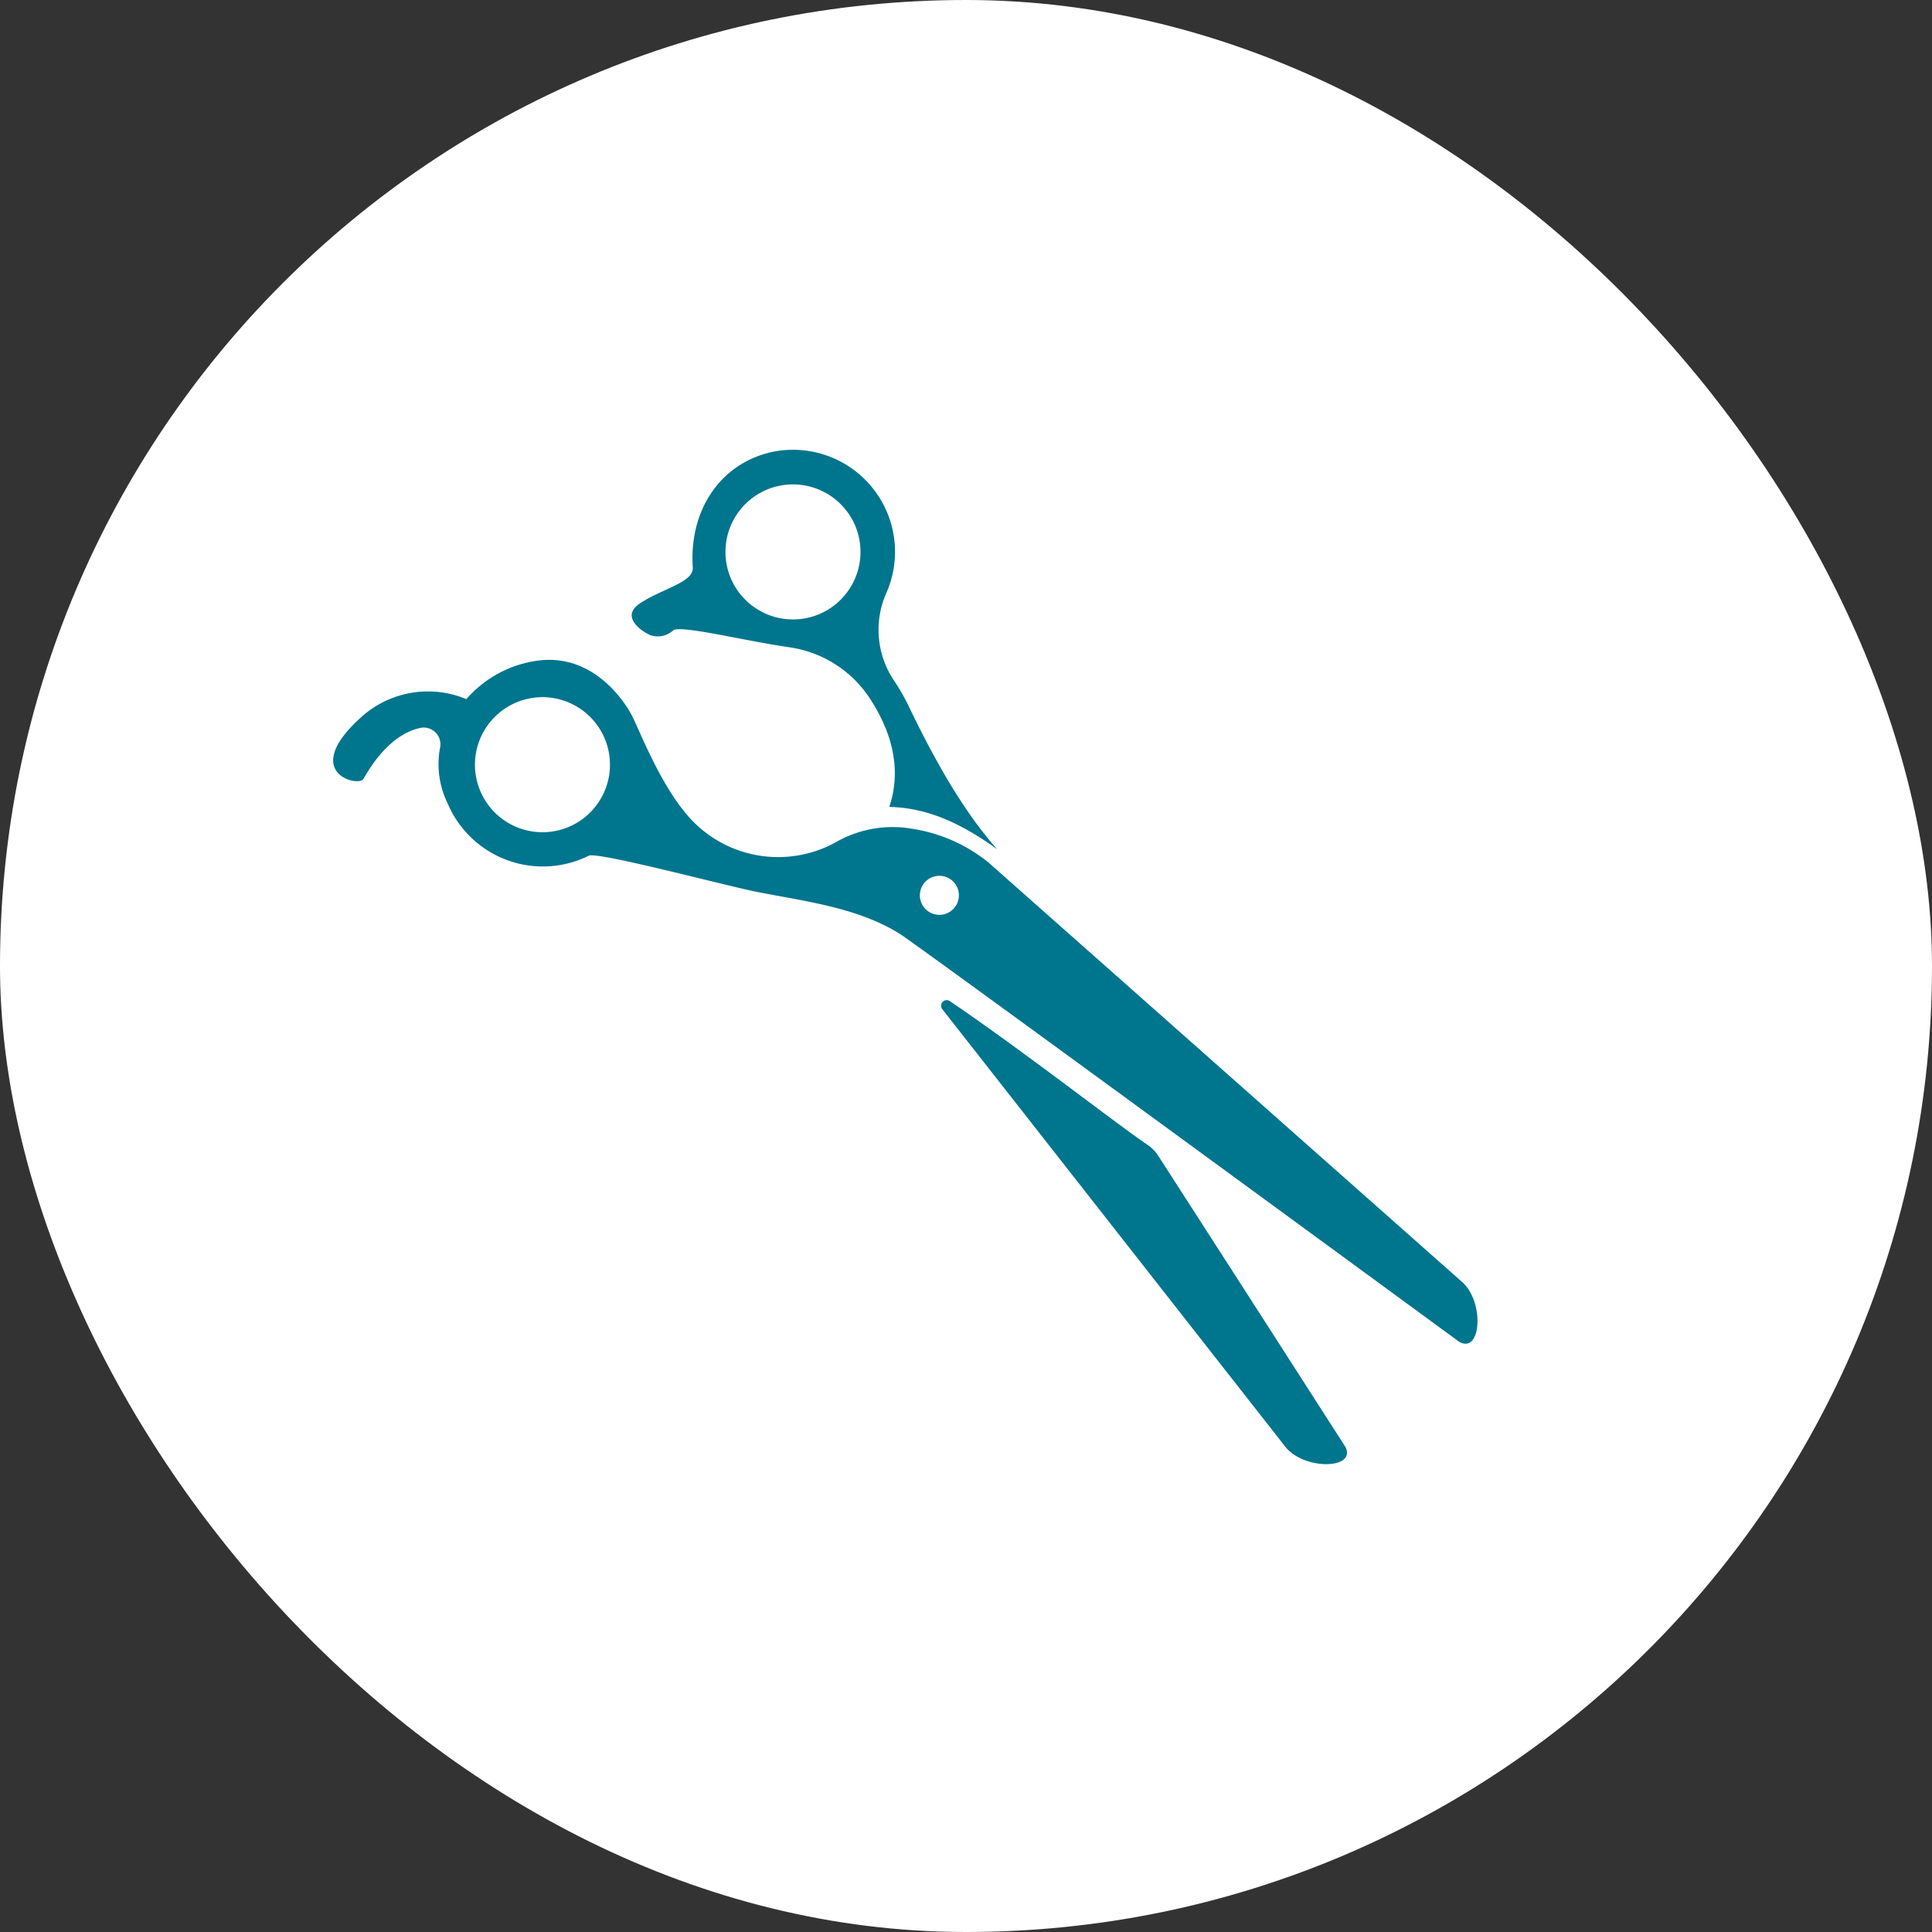
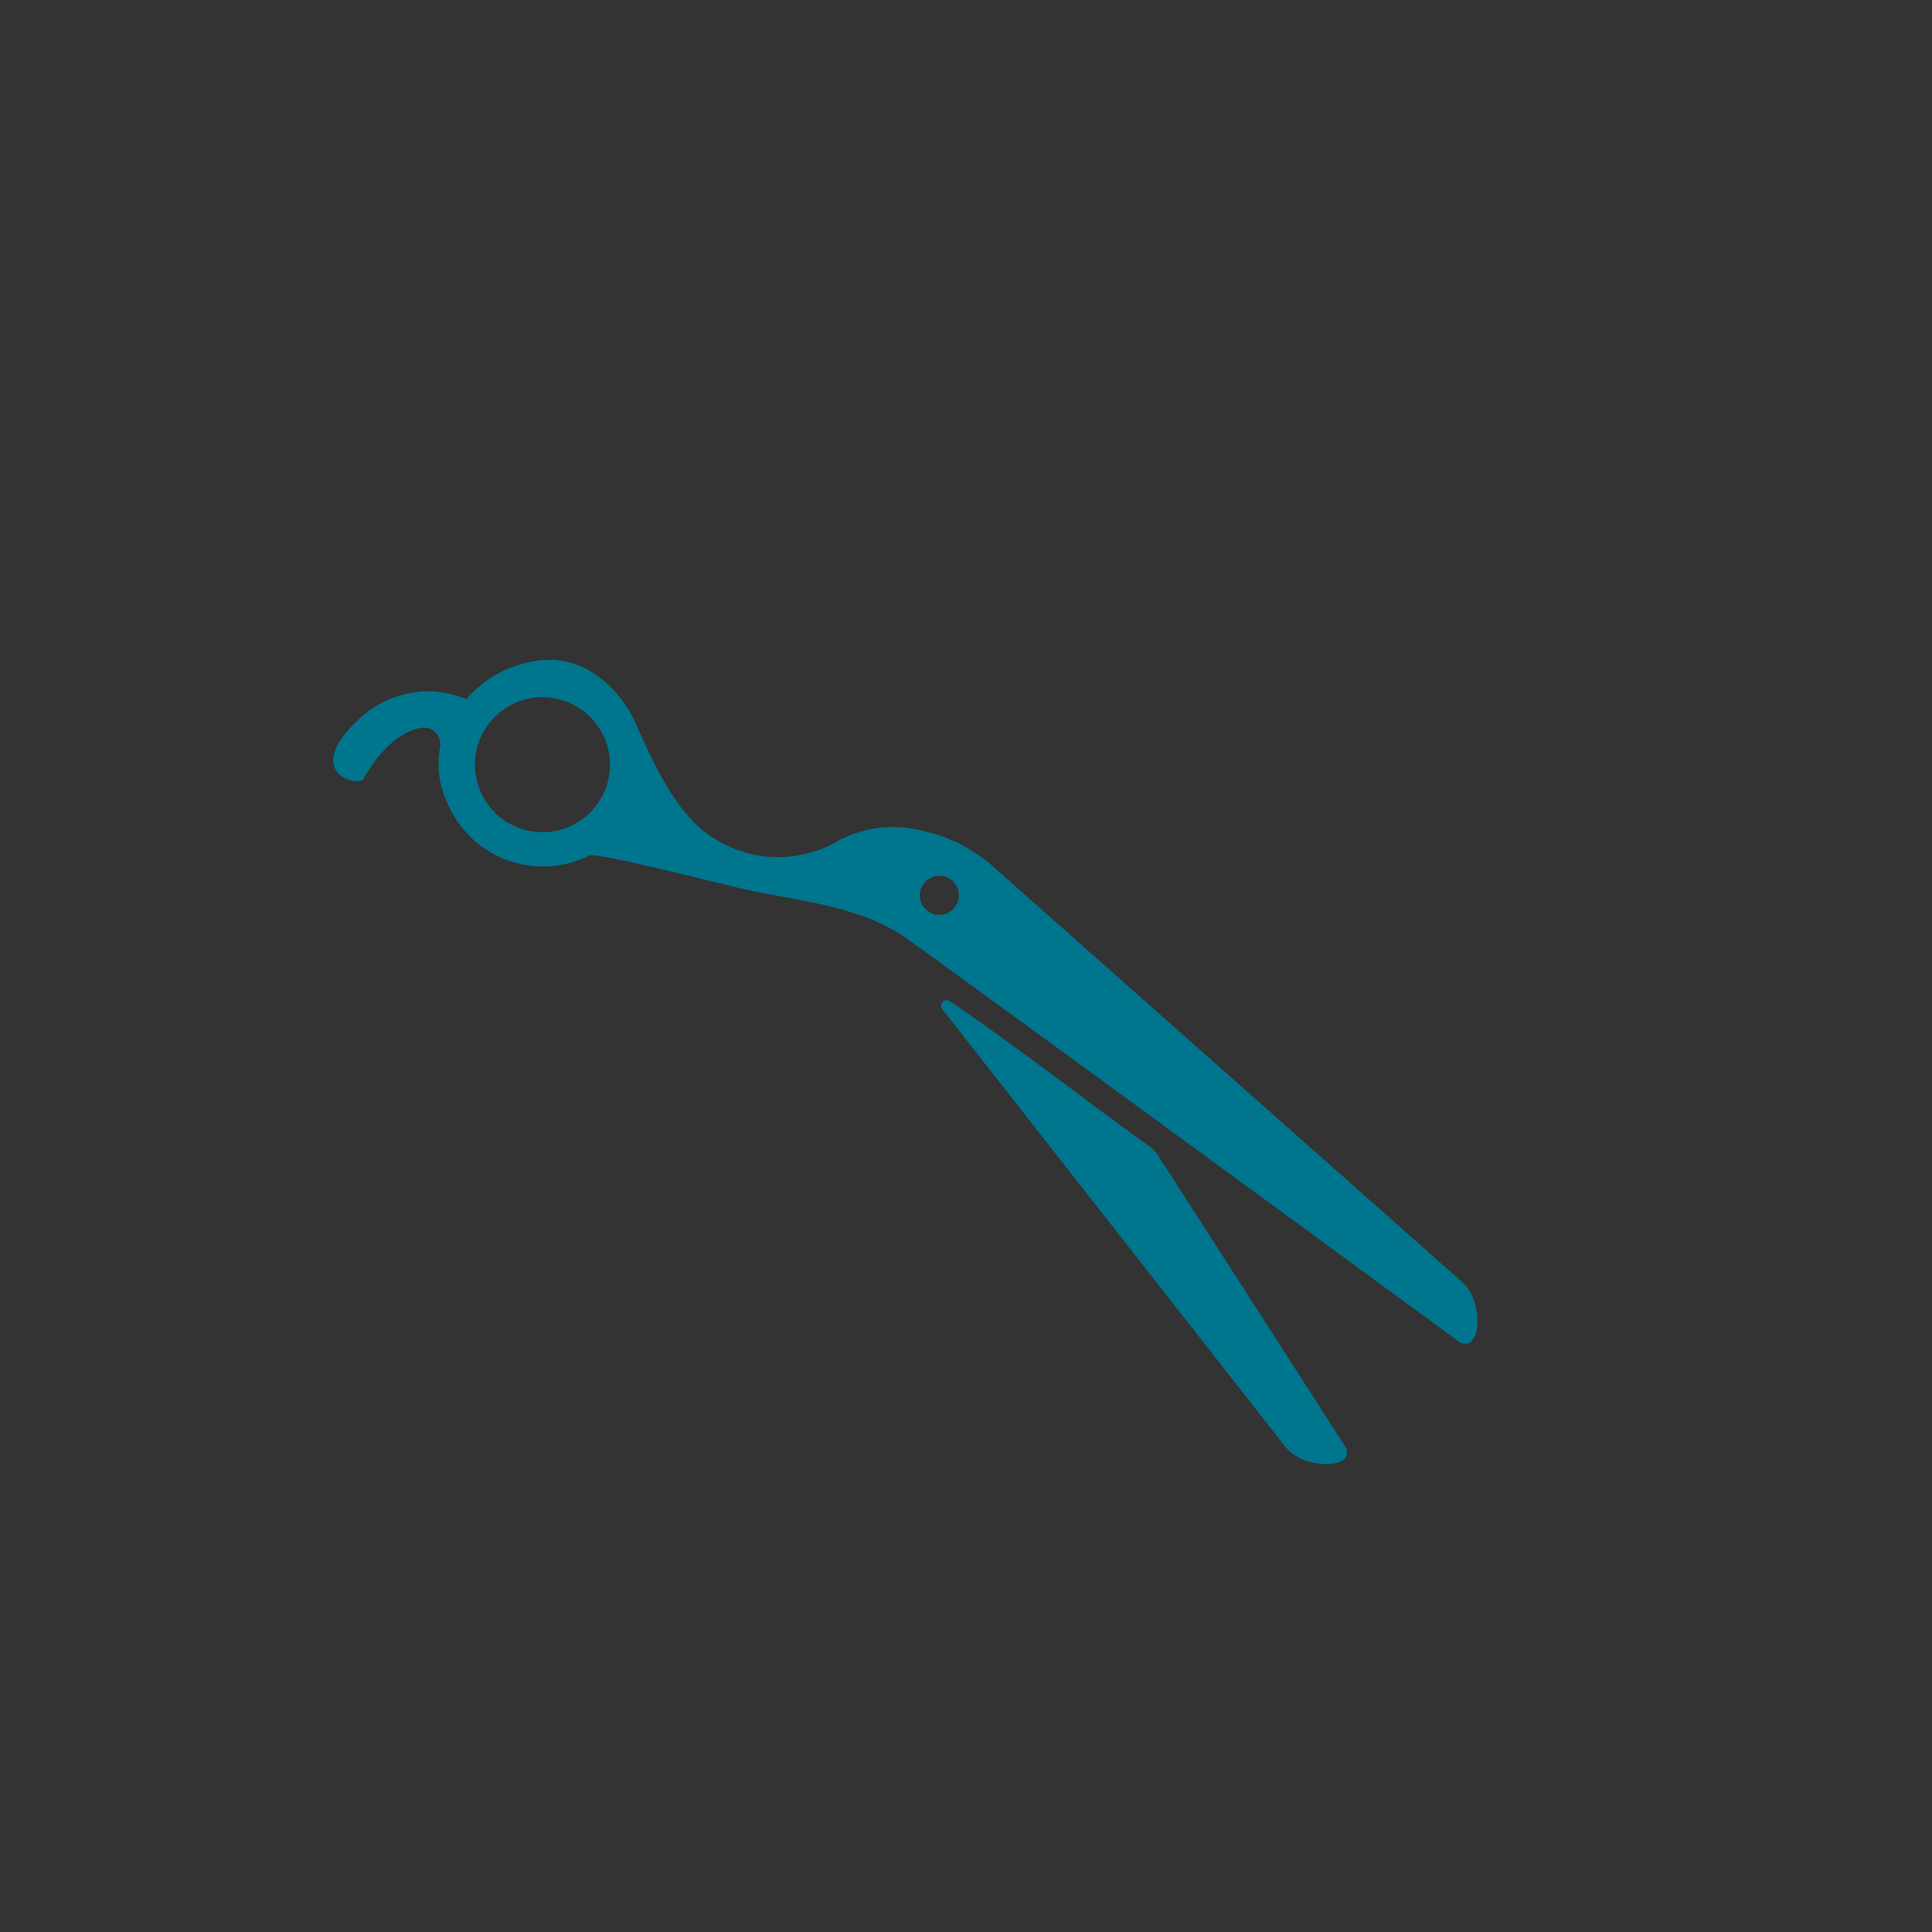
<svg xmlns="http://www.w3.org/2000/svg" width="190" height="190" viewBox="0 0 190 190">
  <rect x="0" y="0" width="190" height="190" fill="#333333" stroke="none" />
  <g id="illustration" transform="translate(-262.993 -3860.848)">
-     <rect id="background" width="190" height="190" rx="95" transform="translate(262.993 3860.848)" fill="#fff" />
    <g id="hasami" transform="translate(55.14 4026.638) rotate(-45)">
-       <path id="パス_1173" data-name="パス 1173" d="M381.446,141.159q-.285-.174-.579-.331c-4.076-2.176-9.161-1.261-12.85,2.947-.955,1.089-3.618-.679-6.144-1.189-2.352-.476-1.829,2.1-1.505,2.924a2.252,2.252,0,0,0,1.959,1.268c.991.307,4.156,5.624,6.87,9.248a11.4,11.4,0,0,1,2.034,9.181l-.016.075c-.919,4.257-2.987,7.195-6.152,8.789l0,.025c2.842,2.994,3.9,6.624,4.549,10.435l.01-.22c.311-5.15,2.062-11.005,3.772-15.873a20.919,20.919,0,0,0,.722-2.6c.016-.075.031-.15.046-.225a8.932,8.932,0,0,1,5.513-6.6,10.034,10.034,0,0,0,1.773-17.853Zm.931,10.595a6.64,6.64,0,1,1-2.953-7.842A6.647,6.647,0,0,1,382.377,151.753Z" transform="translate(-95.111 -26.382)" fill="#00758e" />
      <path id="パス_1174" data-name="パス 1174" d="M318.909,350.232a.549.549,0,0,0-1.085.038l-6.554,54.111c-.492,3.052,3.419,6.782,4.155,4.319,0,0,3.786-17.336,7.224-33.236a3.675,3.675,0,0,0,.013-1.506C322.031,370.836,320.549,358.764,318.909,350.232Z" transform="translate(-58.27 -184.82)" fill="#00758e" />
      <path id="パス_1175" data-name="パス 1175" d="M276.719,220.365l-3.752-61.9a15.69,15.69,0,0,0-2.91-7.584,11.2,11.2,0,0,0-6.07-4.384,11.737,11.737,0,0,1-8.709-11.377c0-.029,0-.059,0-.089.044-4.533,2.86-10.553,3.152-11.733,0,0,2.146-6.525-2.813-10.252a11.308,11.308,0,0,0-7.6-2.256,9.786,9.786,0,0,0-8.786-6.068c-7.9-.333-4.846,4.715-3.917,4.459,3.851-1.057,6.15-.457,7.485.4a1.643,1.643,0,0,1,.011,2.761,8.74,8.74,0,0,0-3.335,4.376,10.171,10.171,0,0,0,6.17,13.476c.895.29,7.486,11.7,9.2,14.245,2.715,4.035,5.92,8.107,7,12.849.463,2.025,10.52,67.213,10.52,67.213C273,226.987,277.073,223.435,276.719,220.365Zm-29.057-93.172a6.64,6.64,0,1,1,7.28-4.149A6.647,6.647,0,0,1,247.662,127.193Zm21.52,30.284a1.919,1.919,0,1,1-1.765-2.062A1.919,1.919,0,0,1,269.183,157.476Z" transform="translate(0 0)" fill="#00758e" />
    </g>
  </g>
</svg>